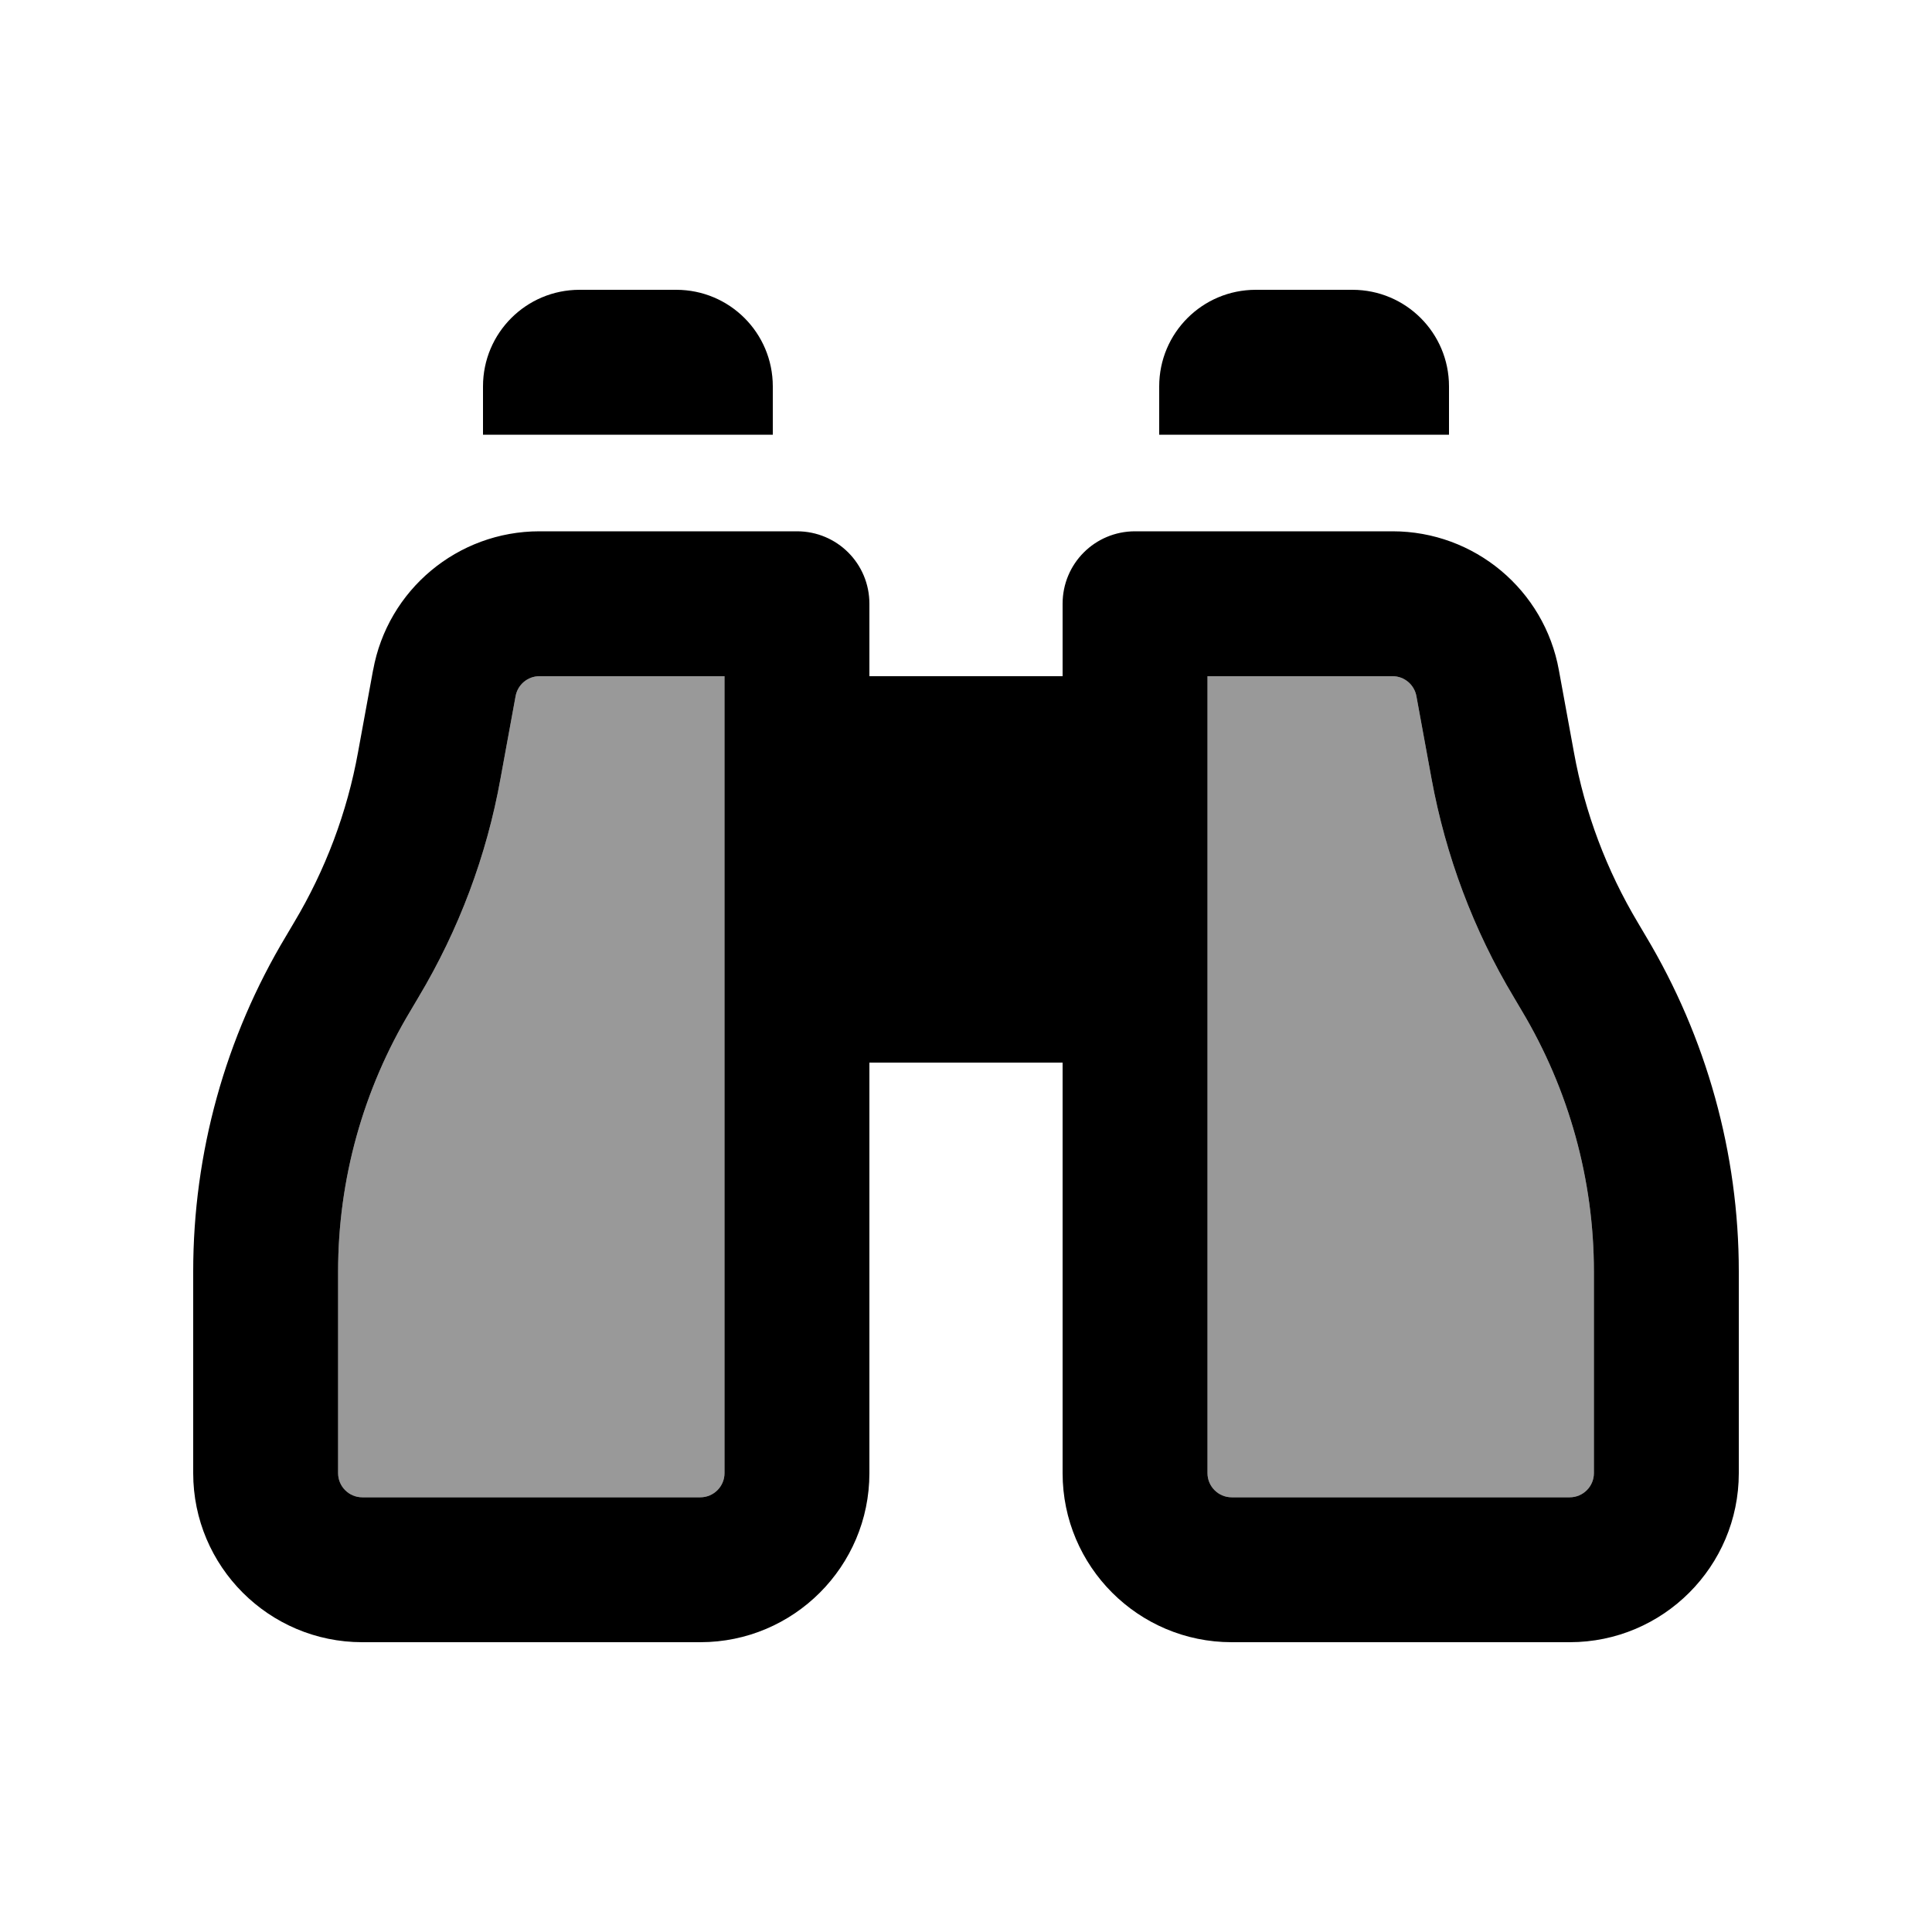
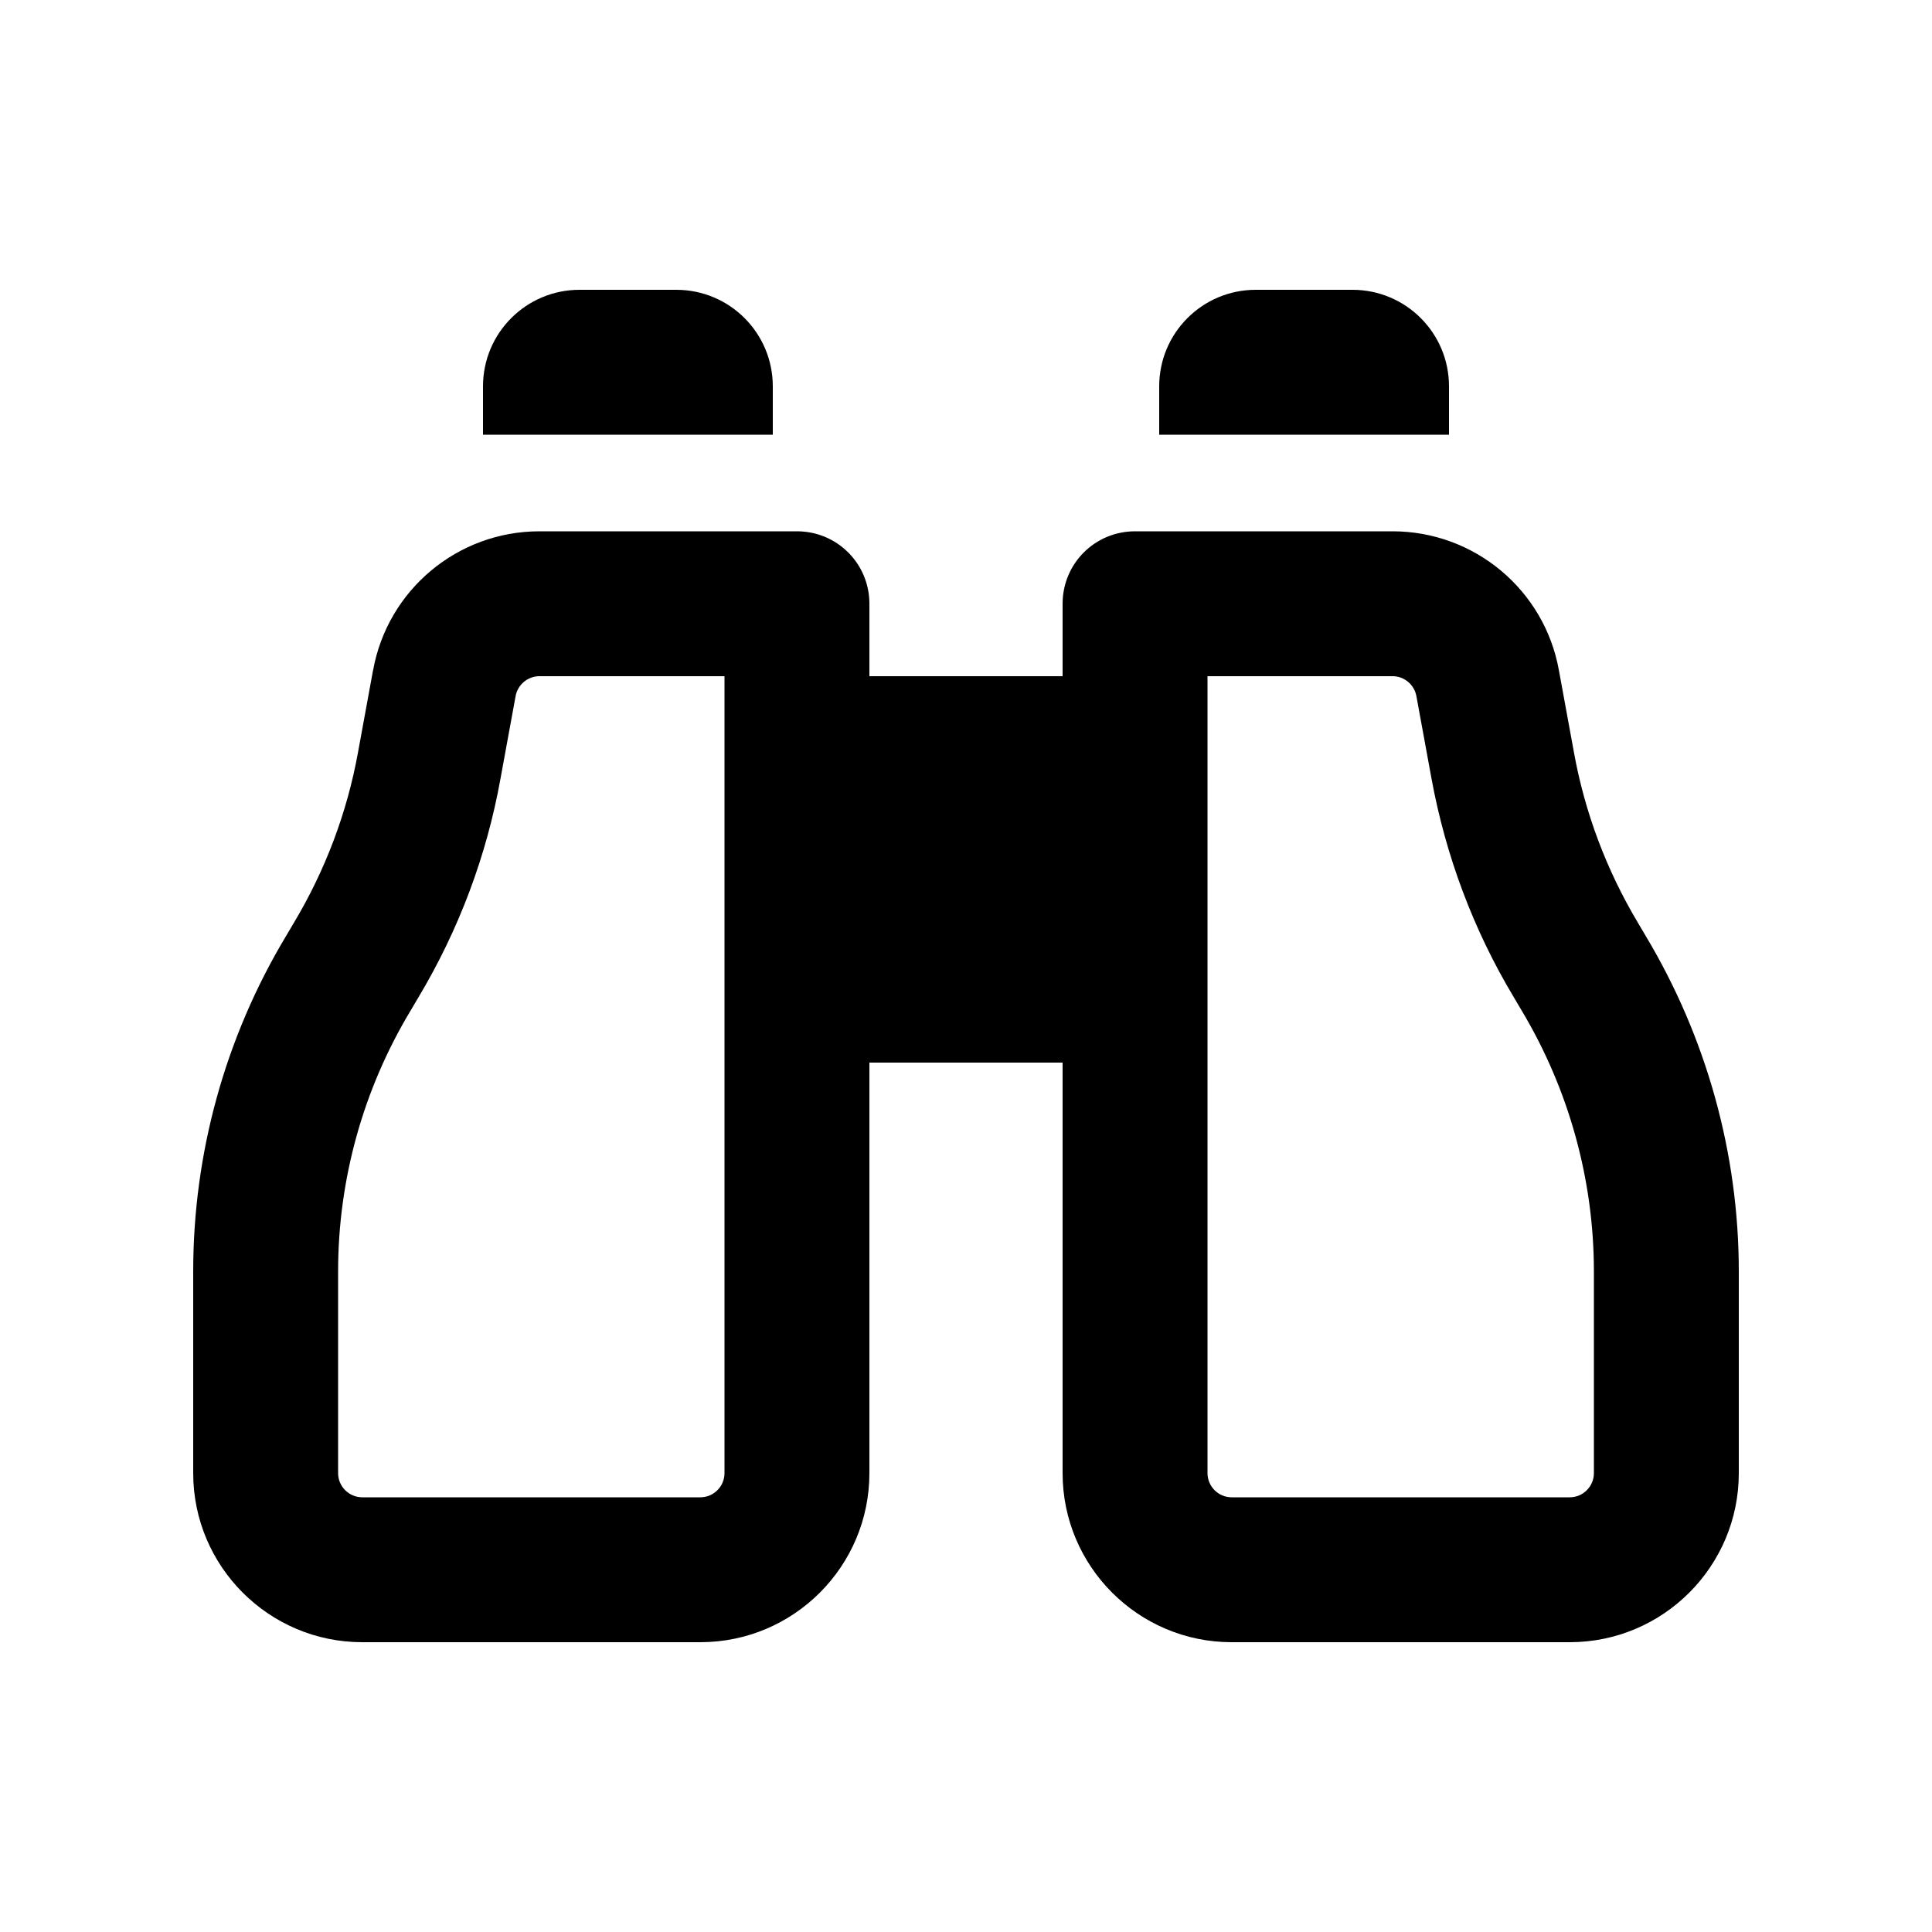
<svg xmlns="http://www.w3.org/2000/svg" viewBox="0 0 640 640">
-   <path opacity=".4" fill="currentColor" d="M112 421.2L112 488C112 492.4 115.6 496 120 496L232 496C236.4 496 240 492.4 240 488L240 224L178.7 224C174.8 224 171.5 226.8 170.8 230.6L165.8 257.9C161.2 283.5 152 308 138.6 330.4L136 334.8C120.3 360.9 112 390.7 112 421.2zM400 224L400 488C400 492.4 403.6 496 408 496L520 496C524.4 496 528 492.4 528 488L528 421.2C528 390.8 519.7 360.9 504.1 334.8L501.5 330.4C488.1 308.1 478.9 283.5 474.2 257.9L469.2 230.6C468.5 226.8 465.2 224 461.3 224L400 224z" />
  <path fill="currentColor" d="M160 128C160 110.3 174.3 96 192 96L224 96C241.7 96 256 110.3 256 128L256 144L160 144L160 128zM123.6 222C128.4 195.4 151.6 176 178.7 176L264 176C277.3 176 288 186.7 288 200L288 224L352 224L352 200C352 186.7 362.7 176 376 176L461.3 176C488.4 176 511.6 195.4 516.4 222L521.4 249.3C525 269.2 532.2 288.3 542.6 305.7L545.2 310.1C565.3 343.7 576 382.1 576 421.2L576 488C576 518.9 550.9 544 520 544L408 544C377.1 544 352 518.9 352 488L352 352L288 352L288 488C288 518.9 262.9 544 232 544L120 544C89.1 544 64 518.9 64 488L64 421.2C64 382 74.6 343.6 94.8 310L97.4 305.6C107.8 288.2 115 269.1 118.6 249.2L123.6 221.9zM178.7 224C174.8 224 171.5 226.8 170.8 230.6L165.8 257.9C161.2 283.5 152 308 138.6 330.4L136 334.8C120.3 360.9 112 390.7 112 421.2L112 488C112 492.4 115.6 496 120 496L232 496C236.4 496 240 492.4 240 488L240 224L178.7 224zM461.3 224L400 224L400 488C400 492.4 403.6 496 408 496L520 496C524.4 496 528 492.4 528 488L528 421.2C528 390.8 519.7 360.9 504.1 334.8L501.5 330.4C488.1 308.1 478.9 283.5 474.2 257.9L469.2 230.6C468.5 226.8 465.2 224 461.3 224zM416 96L448 96C465.7 96 480 110.3 480 128L480 144L384 144L384 128C384 110.3 398.3 96 416 96z" />
</svg>